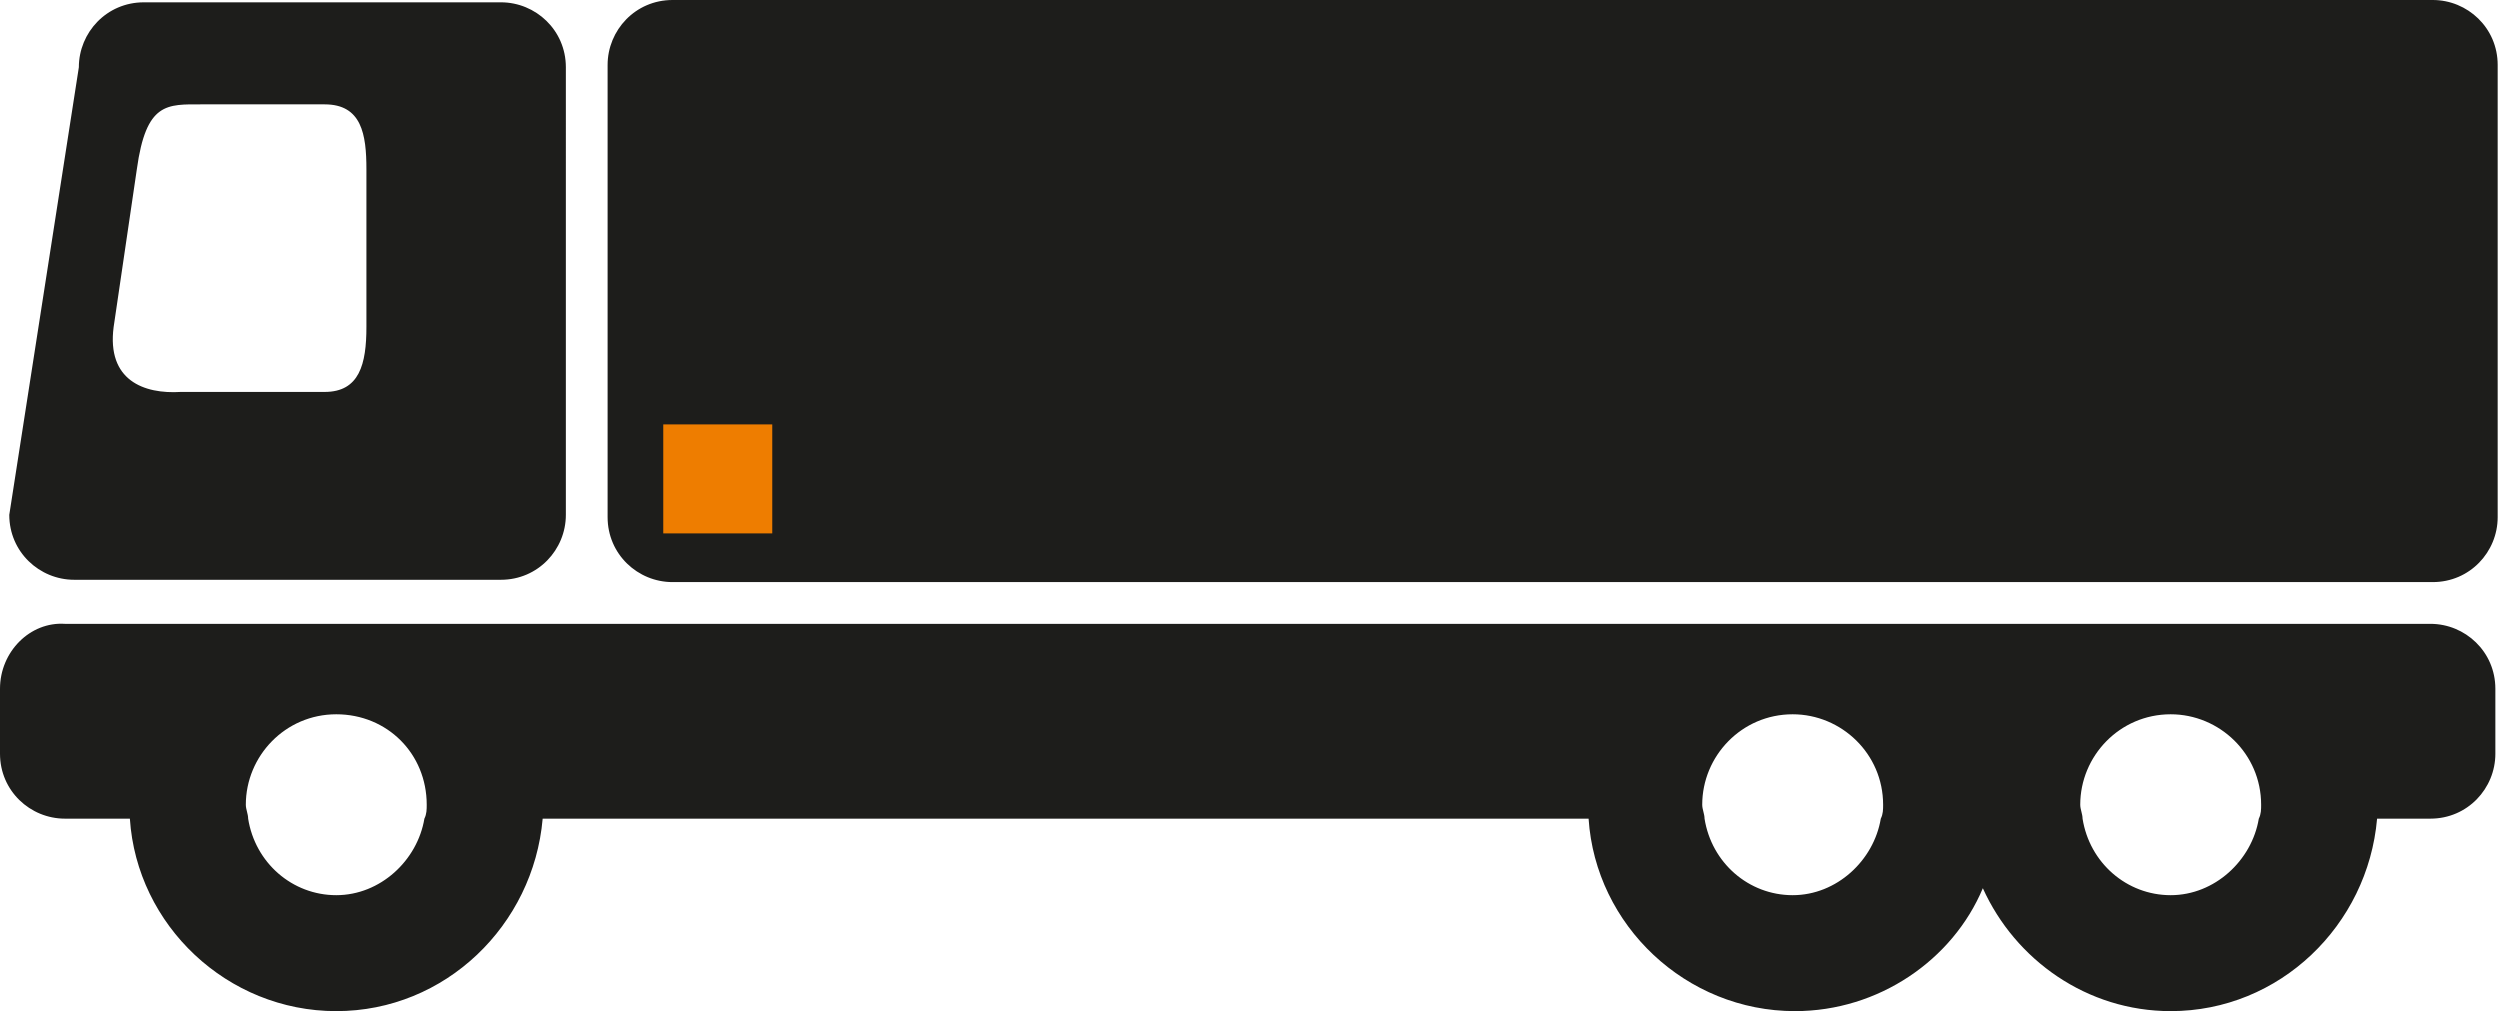
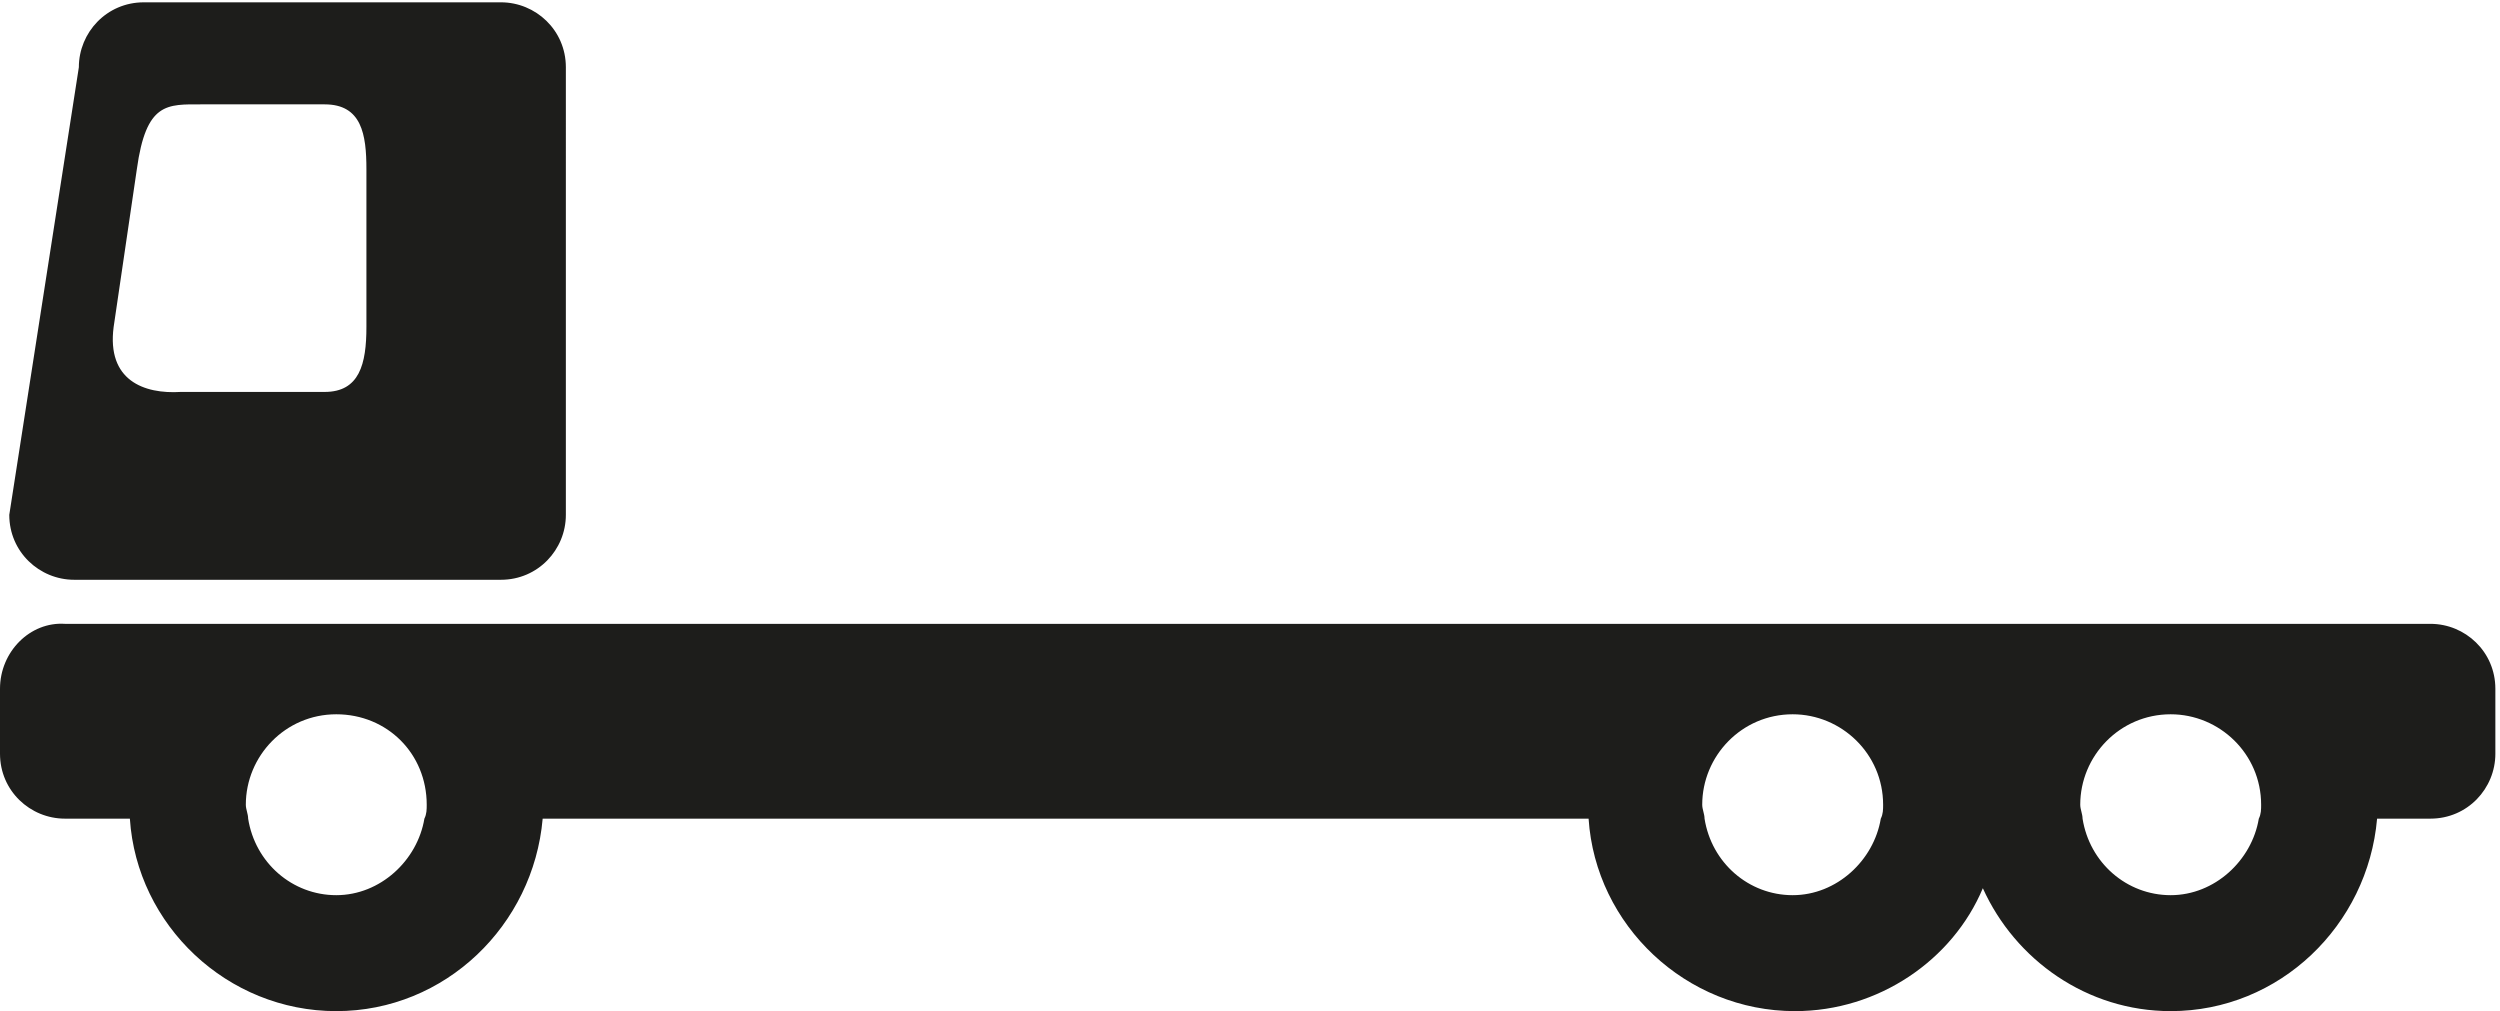
<svg xmlns="http://www.w3.org/2000/svg" version="1.1" id="Ebene_1" x="0px" y="0px" width="107.8px" height="43.6px" viewBox="0 0 107.8 43.6" style="enable-background:new 0 0 107.8 43.6;" xml:space="preserve">
  <style type="text/css">
	.st0{fill:#1D1D1B;}
	.st1{fill:none;}
	.st2{fill:#EE7D00;}
</style>
  <path class="st0" d="M0.4,22.2c0,1.6,1.3,2.8,2.8,2.8h18.4c1.6,0,2.8-1.3,2.8-2.8V2.9c0-1.6-1.3-2.8-2.8-2.8H6.2  c-1.6,0-2.8,1.3-2.8,2.8L0.4,22.2z M4.9,14.1l1-6.8c0.4-2.9,1.3-2.8,2.8-2.8h5.3c1.6,0,1.8,1.3,1.8,2.8v6.8c0,1.6-0.3,2.8-1.8,2.8  H7.8C6.2,17,4.6,16.4,4.9,14.1z" />
-   <path class="st0" d="M26.2,22.3c0,1.6,1.3,2.8,2.8,2.8h75.9c1.6,0,2.8-1.3,2.8-2.8V2.8c0-1.6-1.3-2.8-2.8-2.8H29  c-1.6,0-2.8,1.3-2.8,2.8V22.3z" />
  <g>
    <g>
      <ellipse class="st1" cx="77.4" cy="34.7" rx="3.9" ry="3.9" />
      <g>
-         <path class="st1" d="M93.6,30.8c2.1,0,3.9,1.7,3.9,3.9c0,0.2,0,0.4-0.1,0.6c-0.3,1.8-1.9,3.3-3.8,3.3c-1.9,0-3.5-1.4-3.8-3.3     c0-0.2-0.1-0.4-0.1-0.6C89.7,32.6,91.5,30.8,93.6,30.8z" />
        <path class="st0" d="M0,29.7v2.8c0,1.6,1.3,2.8,2.8,2.8h2.8c0.3,4.6,4.2,8.3,8.9,8.3c4.7,0,8.5-3.7,8.9-8.3h45.1     c0.3,4.6,4.2,8.3,8.9,8.3c3.6,0,6.8-2.2,8.1-5.3c1.4,3.1,4.5,5.3,8.1,5.3c4.7,0,8.5-3.7,8.9-8.3h2.3c1.6,0,2.8-1.3,2.8-2.8v-2.8     c0-1.6-1.3-2.8-2.8-2.8H93.6H77.4H2.8C1.3,26.8,0,28.1,0,29.7z M89.7,34.7c0-2.1,1.7-3.9,3.9-3.9c2.1,0,3.9,1.7,3.9,3.9     c0,0.2,0,0.4-0.1,0.6c-0.3,1.8-1.9,3.3-3.8,3.3c-1.9,0-3.5-1.4-3.8-3.3C89.8,35.1,89.7,34.9,89.7,34.7z M73.5,35.3     c0-0.2-0.1-0.4-0.1-0.6c0-2.1,1.7-3.9,3.9-3.9c2.1,0,3.9,1.7,3.9,3.9c0,0.2,0,0.4-0.1,0.6c-0.3,1.8-1.9,3.3-3.8,3.3     C75.4,38.6,73.8,37.2,73.5,35.3z M10.6,34.7c0-2.1,1.7-3.9,3.9-3.9s3.9,1.7,3.9,3.9c0,0.2,0,0.4-0.1,0.6     c-0.3,1.8-1.9,3.3-3.8,3.3s-3.5-1.4-3.8-3.3C10.7,35.1,10.6,34.9,10.6,34.7z" />
      </g>
    </g>
  </g>
-   <rect x="28.6" y="18.3" class="st2" width="4.7" height="4.7" />
  <g>
</g>
  <g>
</g>
  <g>
</g>
  <g>
</g>
  <g>
</g>
  <g>
</g>
  <g>
</g>
  <g>
</g>
  <g>
</g>
  <g>
</g>
  <g>
</g>
  <g>
</g>
  <g>
</g>
  <g>
</g>
  <g>
</g>
</svg>